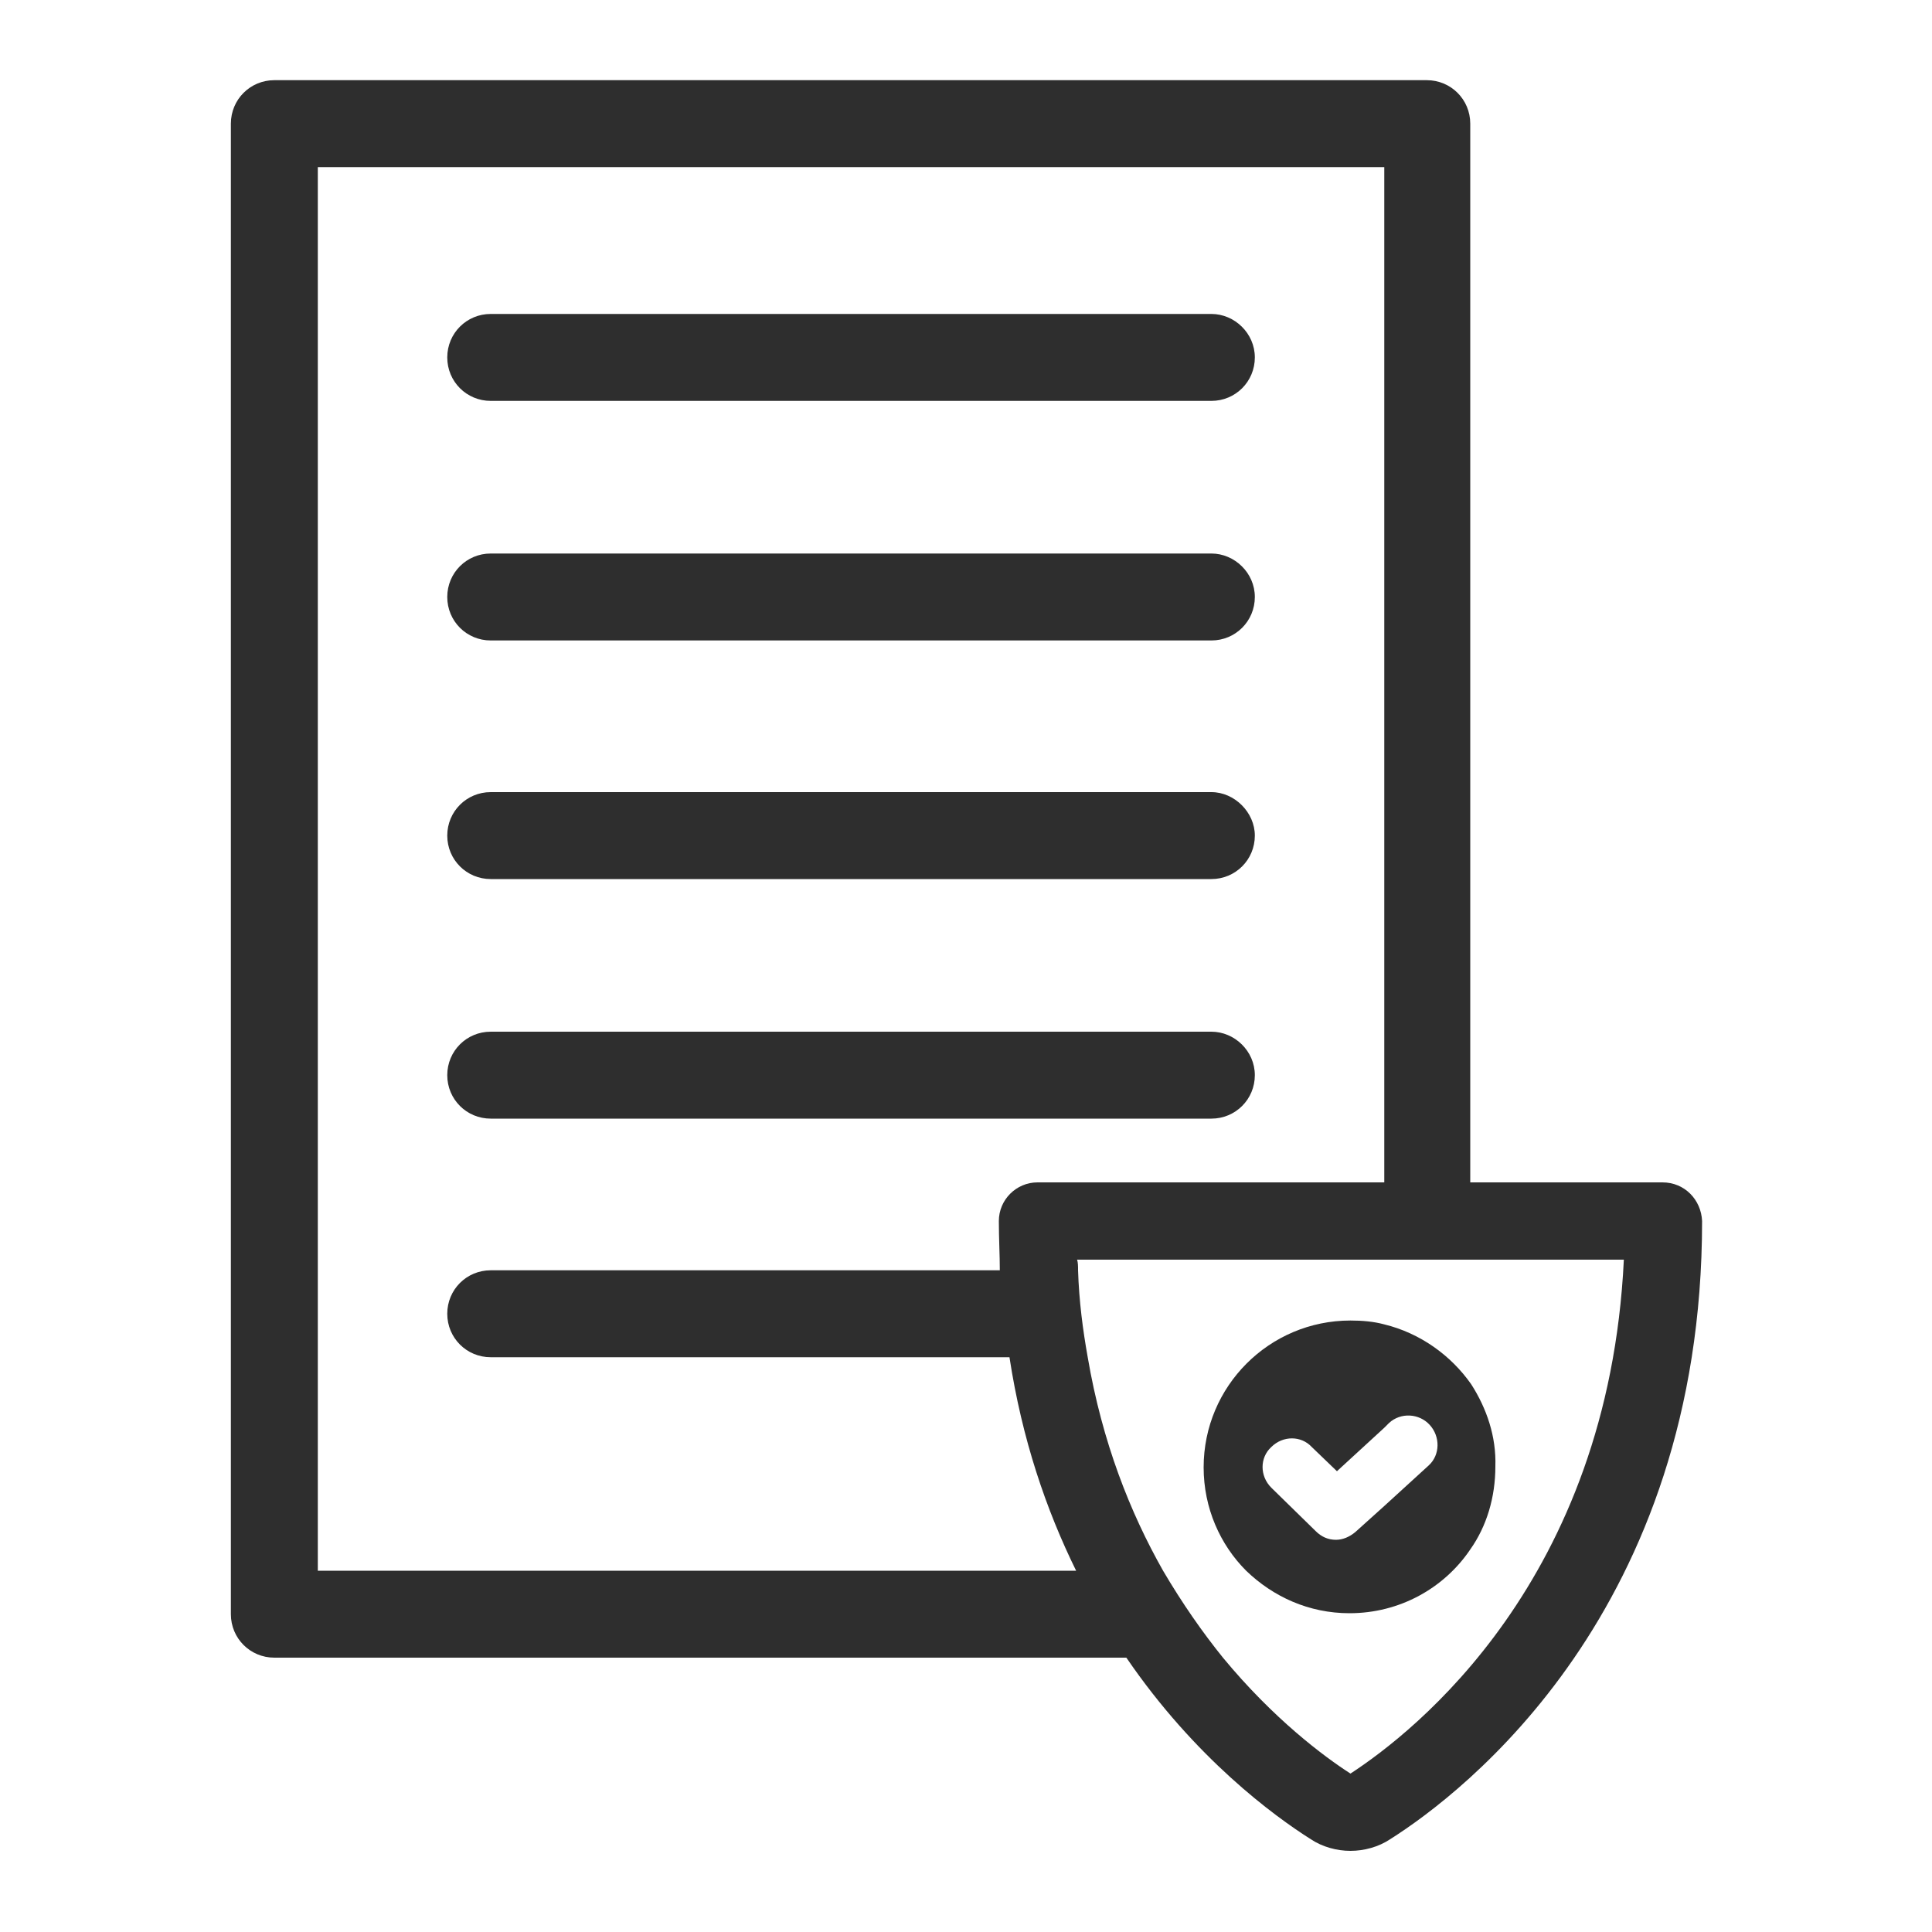
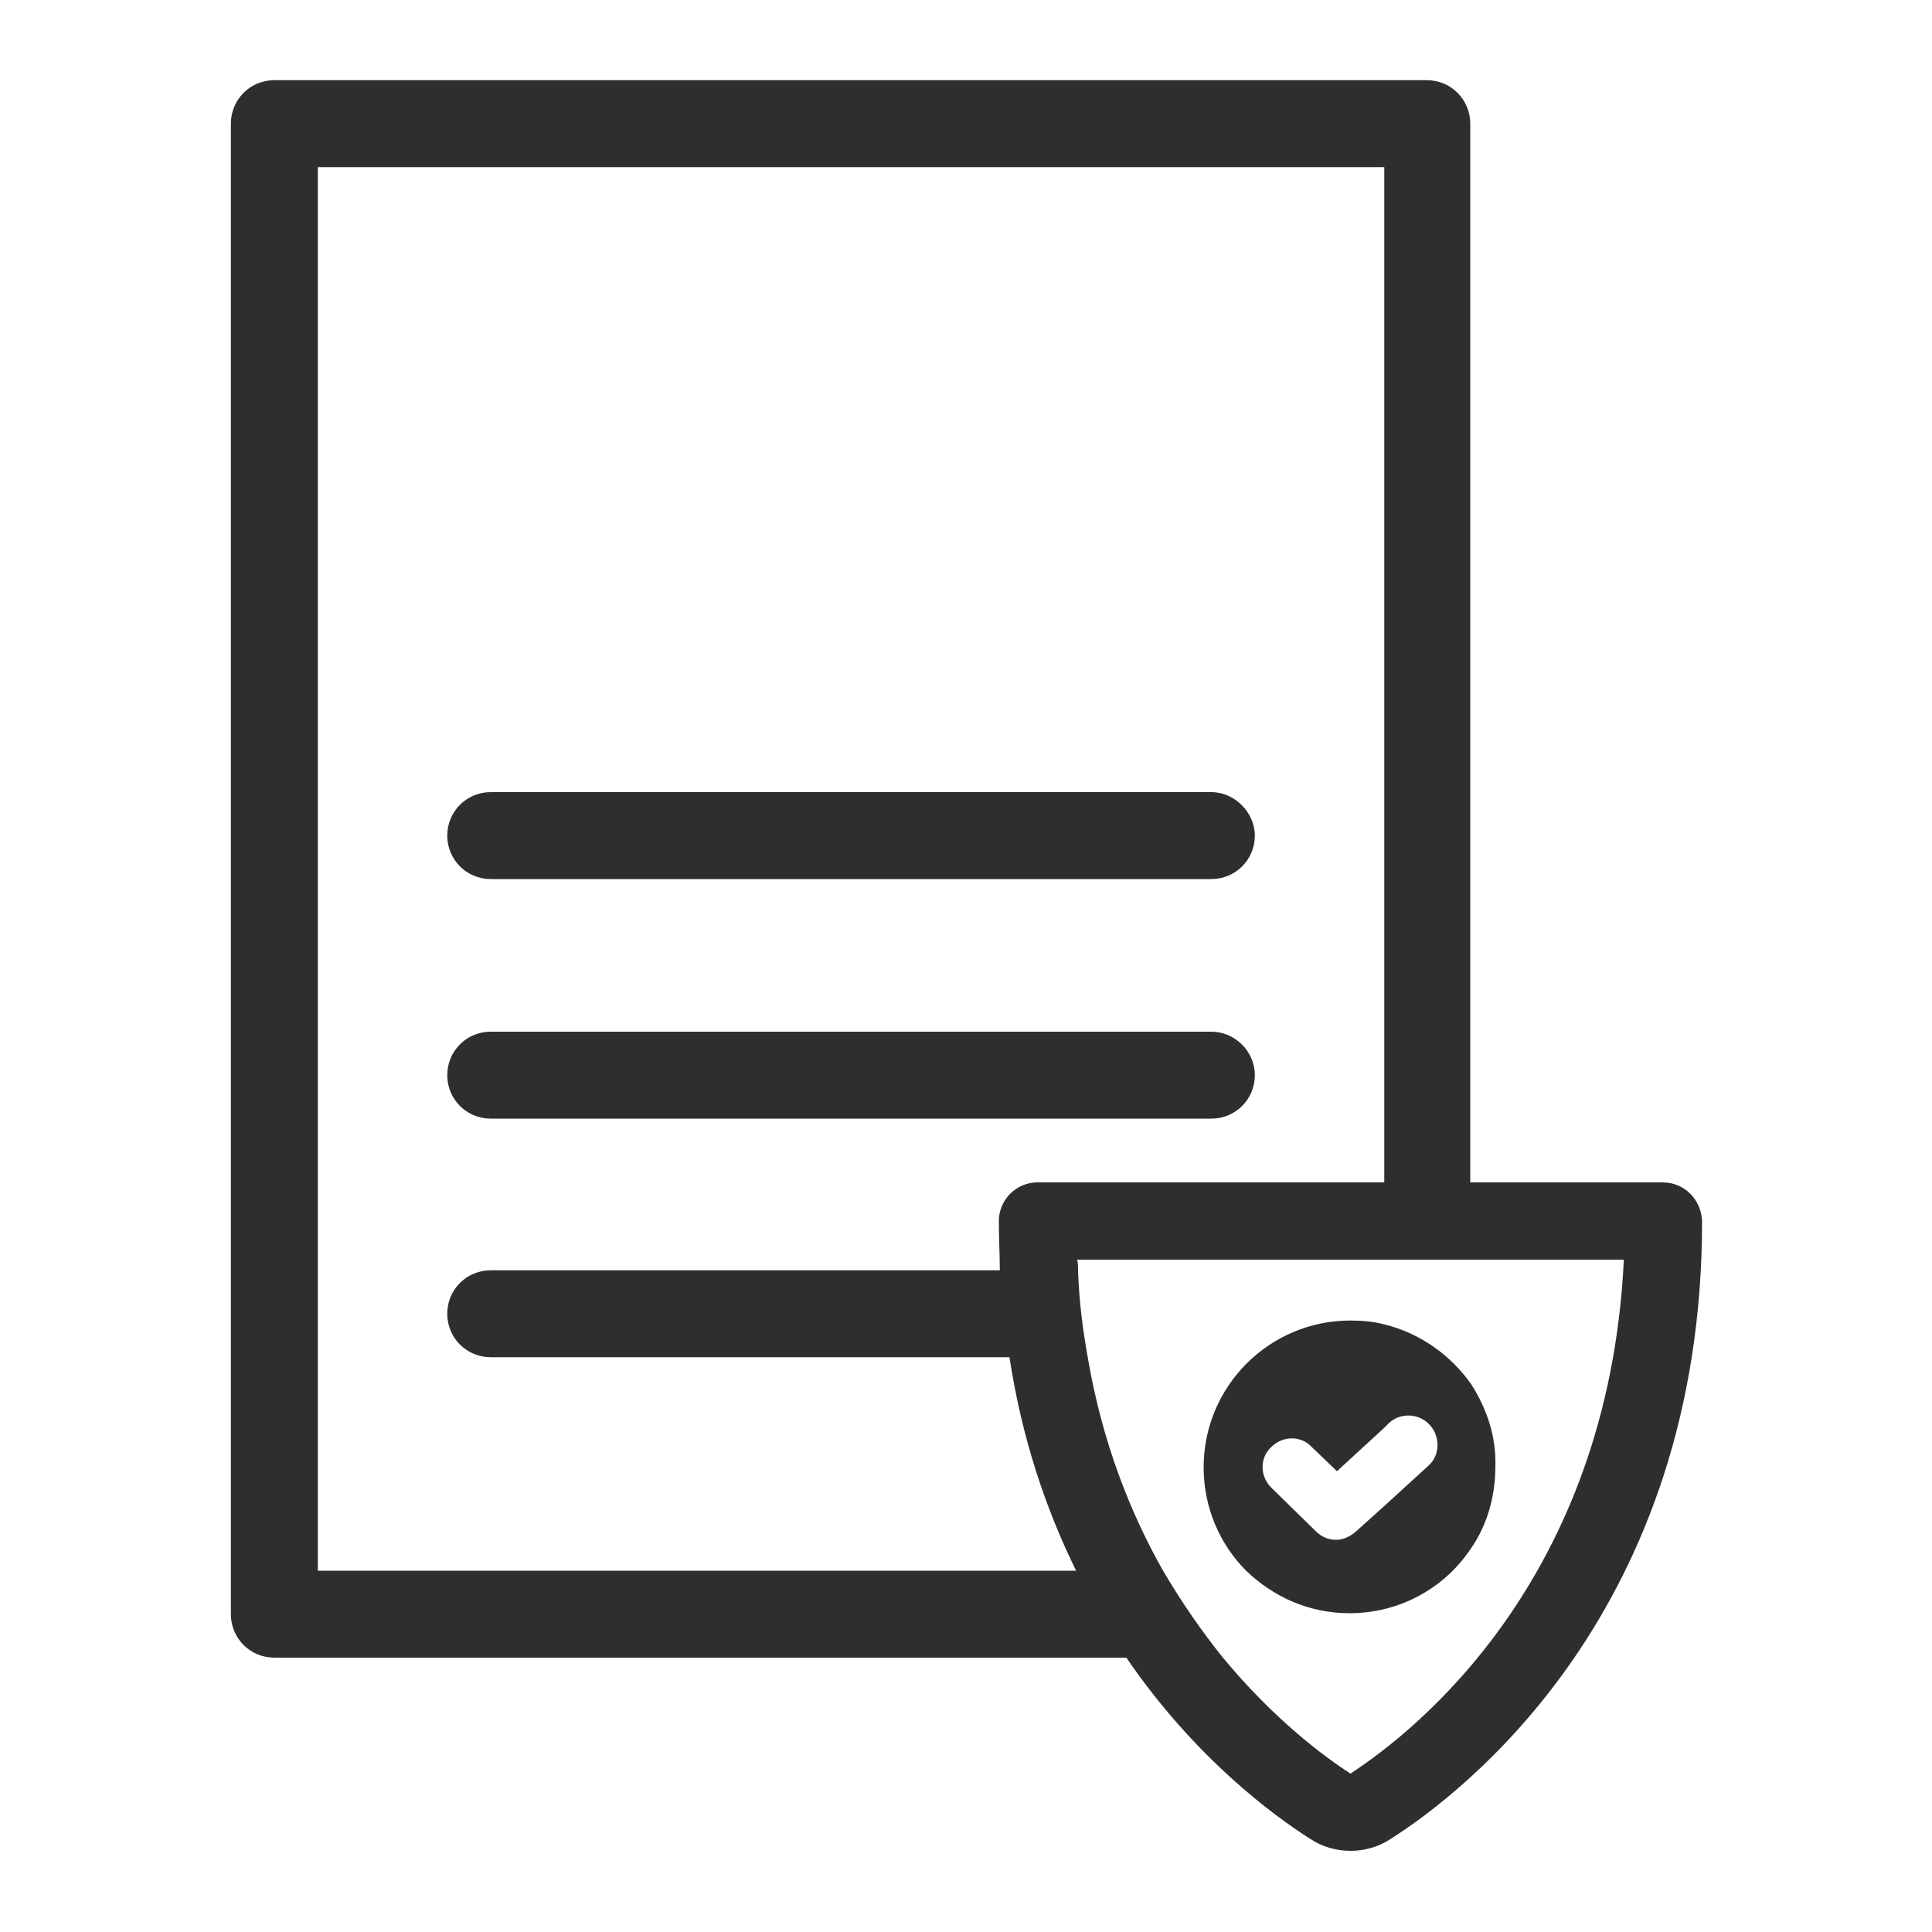
<svg xmlns="http://www.w3.org/2000/svg" version="1.1" id="Layer_1" x="0px" y="0px" viewBox="0 0 200 200" style="enable-background:new 0 0 200 200;" xml:space="preserve">
  <style type="text/css">
	.st0{fill:#2E2E2E;}
</style>
  <g>
    <g>
-       <path class="st0" d="M129.9,37c0,2.5-2,4.5-4.5,4.5H50.8c-2.5,0-4.5-2-4.5-4.5c0-2.5,2-4.5,4.5-4.5h74.6    C127.8,32.5,129.9,34.5,129.9,37z" />
-       <path class="st0" d="M129.9,61.8c0,2.5-2,4.5-4.5,4.5H50.8c-2.5,0-4.5-2-4.5-4.5c0-2.5,2-4.5,4.5-4.5h74.6    C127.8,57.3,129.9,59.3,129.9,61.8z" />
      <path class="st0" d="M129.9,86.5c0,2.5-2,4.5-4.5,4.5H50.8c-2.5,0-4.5-2-4.5-4.5c0-2.5,2-4.5,4.5-4.5h74.6    C127.8,82,129.9,84.1,129.9,86.5z" />
      <path class="st0" d="M129.9,111.3c0,2.5-2,4.5-4.5,4.5H50.8c-2.5,0-4.5-2-4.5-4.5s2-4.5,4.5-4.5h74.6    C127.8,106.8,129.9,108.8,129.9,111.3z" />
    </g>
    <path class="st0" d="M172.1,122.4h-19.9V12.8c0-2.5-2-4.5-4.5-4.5H28.4c-2.5,0-4.5,2-4.5,4.5v154.3c0,2.5,2,4.5,4.5,4.5h88.2   c7.1,10.4,15.3,16.4,19.1,18.8c1.2,0.8,2.7,1.2,4.1,1.2c1.4,0,2.9-0.4,4.1-1.2c7.6-4.8,32.3-23.7,32.3-64   C176.1,124.2,174.4,122.4,172.1,122.4z M32.9,162.6V17.3h110.4v105.1h-35.9c-2.2,0-4,1.8-4,4c0,1.8,0.1,3.5,0.1,5.1H50.8   c-2.5,0-4.5,2-4.5,4.5c0,2.5,2,4.5,4.5,4.5h53.7c1.3,8.5,3.8,15.8,6.9,22.1H32.9z M139.8,183.6c-2.8-1.8-8-5.7-13.2-12   c-2.1-2.6-4.2-5.6-6.2-9c-3.4-6-6.3-13.3-7.8-22.1c-0.5-2.8-0.9-5.8-1-9c0-0.4,0-0.8-0.1-1.1h56.6   C166.5,163.6,146.4,179.3,139.8,183.6z" />
    <path class="st0" d="M152.3,143.3c-2.1-3-5.3-5.3-9-6.2c-1.1-0.3-2.3-0.4-3.5-0.4c-8.4,0-15.2,6.8-15.2,15.2c0,4.2,1.7,8,4.4,10.7   c2.8,2.7,6.5,4.4,10.7,4.4c5.2,0,9.8-2.6,12.5-6.6c1.7-2.4,2.6-5.4,2.6-8.6C154.9,148.7,153.9,145.8,152.3,143.3z M147.9,151.7   l-4.6,4.2l-3,2.7c-0.6,0.5-1.3,0.8-2,0.8c-0.8,0-1.5-0.3-2.1-0.9l-4.6-4.5c-1.2-1.2-1.2-3.1,0-4.2c1.2-1.2,3.1-1.2,4.2,0l2.6,2.5   l4.9-4.5l0.5-0.5c1.2-1.1,3.1-1,4.2,0.2C149.1,148.7,149.1,150.6,147.9,151.7z" />
  </g>
</svg>